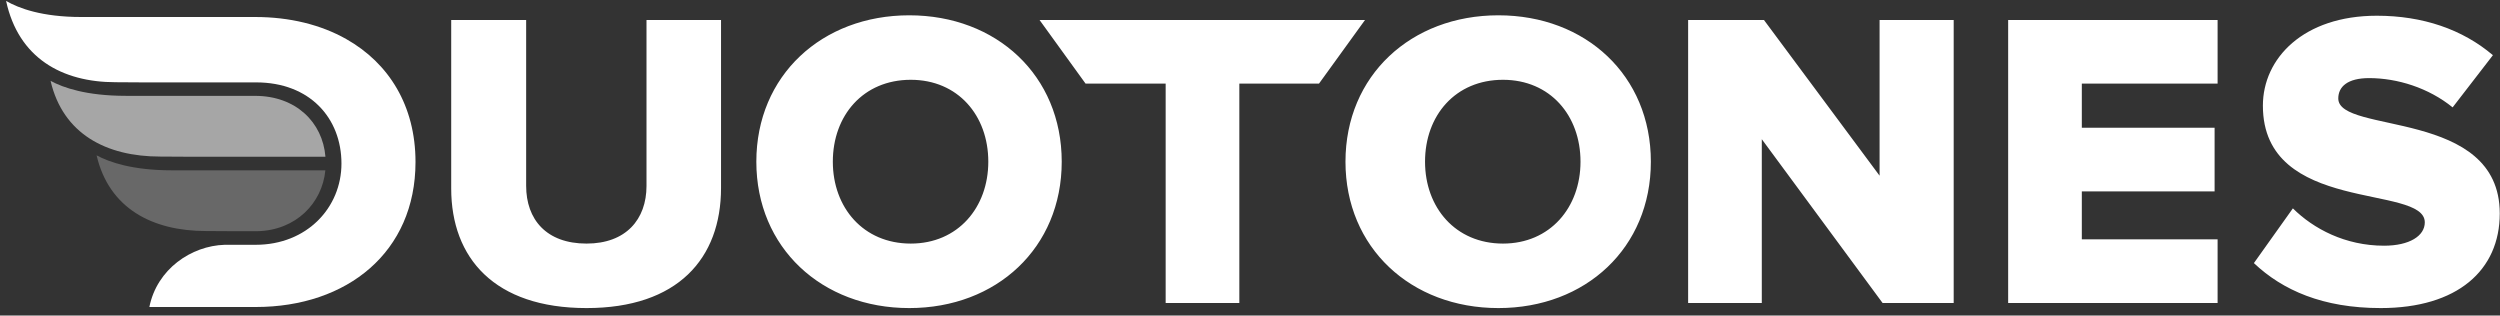
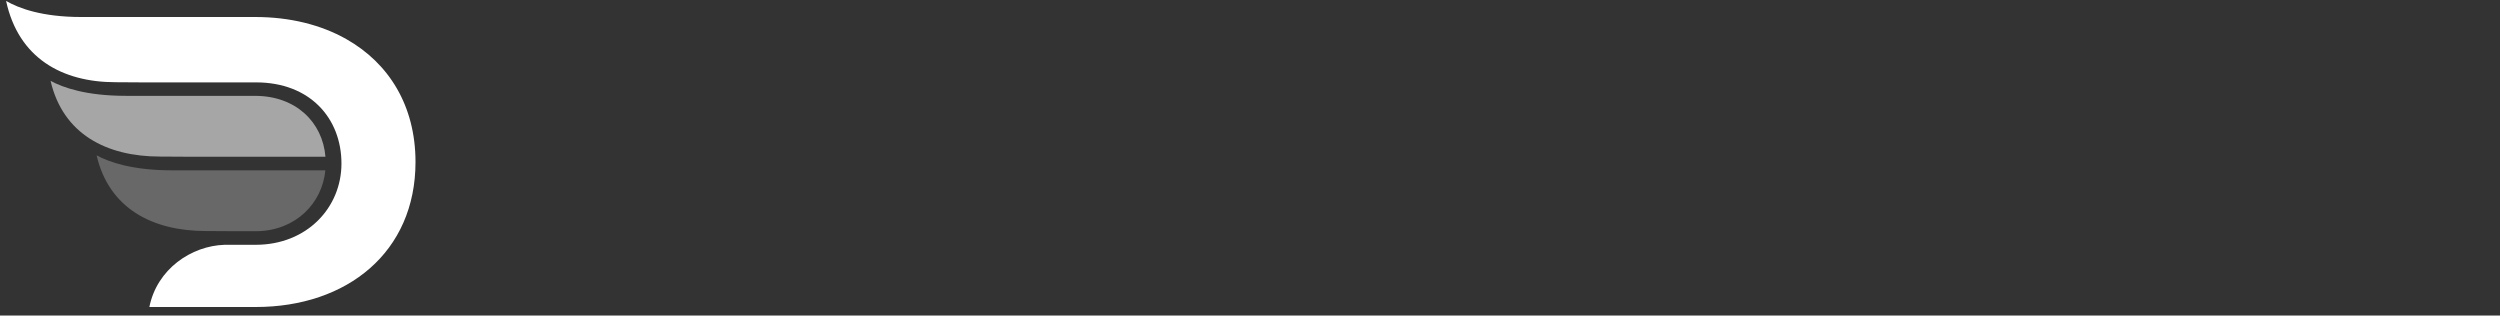
<svg xmlns="http://www.w3.org/2000/svg" width="206px" height="26px" viewBox="0 0 206 26" version="1.1">
  <rect x="0" y="0" width="206" height="26" fill="#333333" stroke="none" />
  <title>logo_white</title>
  <g fill="#FFFFFF">
-     <path d="M59.413,15.491 L59.413,1.646 L53.272,1.646 L53.272,15.316 C53.272,18.078 51.578,20.071 48.331,20.071 C45.014,20.071 43.355,18.078 43.355,15.316 L43.355,1.646 L37.179,1.646 L37.179,15.526 C37.179,21.26 40.743,25.385 48.331,25.385 C55.849,25.385 59.413,21.295 59.413,15.491 Z M74.922,25.385 C82.122,25.385 87.486,20.421 87.486,13.323 C87.486,6.226 82.122,1.261 74.922,1.261 C67.722,1.261 62.322,6.226 62.322,13.323 C62.322,20.421 67.722,25.385 74.922,25.385 Z M75.048,20.071 C71.131,20.071 68.625,17.099 68.625,13.323 C68.625,9.512 71.131,6.575 75.048,6.575 C78.931,6.575 81.436,9.512 81.436,13.323 C81.436,17.099 78.931,20.071 75.048,20.071 Z M102.121,24.966 L102.121,6.89 L108.685,6.89 L112.478,1.646 L85.658,1.646 L89.451,6.89 L96.05,6.89 L96.05,24.966 L102.121,24.966 Z M123.467,25.385 C130.667,25.385 136.031,20.421 136.031,13.323 C136.031,6.226 130.667,1.261 123.467,1.261 C116.267,1.261 110.867,6.226 110.867,13.323 C110.867,20.421 116.267,25.385 123.467,25.385 Z M123.846,20.071 C119.929,20.071 117.423,17.099 117.423,13.323 C117.423,9.512 119.929,6.575 123.846,6.575 C127.728,6.575 130.234,9.512 130.234,13.323 C130.234,17.099 127.728,20.071 123.846,20.071 Z M160.984,24.966 L160.984,1.646 L154.878,1.646 L154.878,14.477 L145.349,1.646 L139.102,1.646 L139.102,24.966 L145.172,24.966 L145.172,11.47 L155.125,24.966 L160.984,24.966 Z M182.73,24.966 L182.73,19.721 L171.542,19.721 L171.542,15.771 L182.483,15.771 L182.483,10.526 L171.542,10.526 L171.542,6.89 L182.73,6.89 L182.73,1.646 L165.472,1.646 L165.472,24.966 L182.73,24.966 Z M196.168,25.385 C202.485,25.385 205.98,22.274 205.98,17.589 C205.98,8.918 192.674,11.086 192.674,8.114 C192.674,7.135 193.45,6.436 195.215,6.436 C197.544,6.436 200.121,7.24 202.097,8.848 L205.415,4.548 C202.909,2.415 199.627,1.296 195.85,1.296 C189.815,1.296 186.462,4.792 186.462,8.708 C186.462,17.694 199.803,15.141 199.803,18.323 C199.803,19.442 198.533,20.246 196.45,20.246 C193.239,20.246 190.627,18.847 188.933,17.169 L185.721,21.679 C188.086,23.917 191.403,25.385 196.168,25.385 Z" class="uotones" />
    <path d="M0.501,0.076 C1.547,0.684 3.467,1.401 6.7,1.401 C12.318,1.401 21.033,1.401 21.033,1.401 C23.873,1.401 26.438,2.036 28.535,3.221 C32.039,5.199 34.238,8.71 34.238,13.349 C34.238,20.765 28.619,25.297 21.069,25.297 C21.069,25.297 18.111,25.297 15.569,25.297 L12.308,25.297 C12.934,22.17 15.763,20.255 18.512,20.171 L21.067,20.171 C25.305,20.171 28.136,17.09 28.136,13.48 C28.136,9.724 25.522,6.789 21.103,6.789 L11.749,6.789 C11.204,6.78 10.484,6.775 9.535,6.775 C5.089,6.775 1.52,4.774 0.501,0.076 Z" />
    <path d="M21.069,7.897 C18.026,7.897 13.663,7.897 10.367,7.897 C7.133,7.897 5.214,7.23 4.167,6.663 C5.186,11.038 8.755,12.901 13.201,12.901 C14.15,12.901 14.87,12.906 15.416,12.914 L26.816,12.914 C26.586,10.069 24.374,7.899 21.024,7.899 C21.024,7.899 21.039,7.899 21.069,7.897 Z" fill-opacity="0.7" opacity="0.804" />
    <path d="M26.81,14.034 C24,14.034 18.256,14.034 14.159,14.034 C10.926,14.034 9.007,13.367 7.96,12.8 C8.979,17.175 12.548,19.038 16.994,19.038 C17.943,19.038 18.663,19.043 19.209,19.051 L21.185,19.051 C24.383,18.991 26.552,16.738 26.81,14.034 Z" fill-opacity="0.5" opacity="0.518" />
  </g>
</svg>